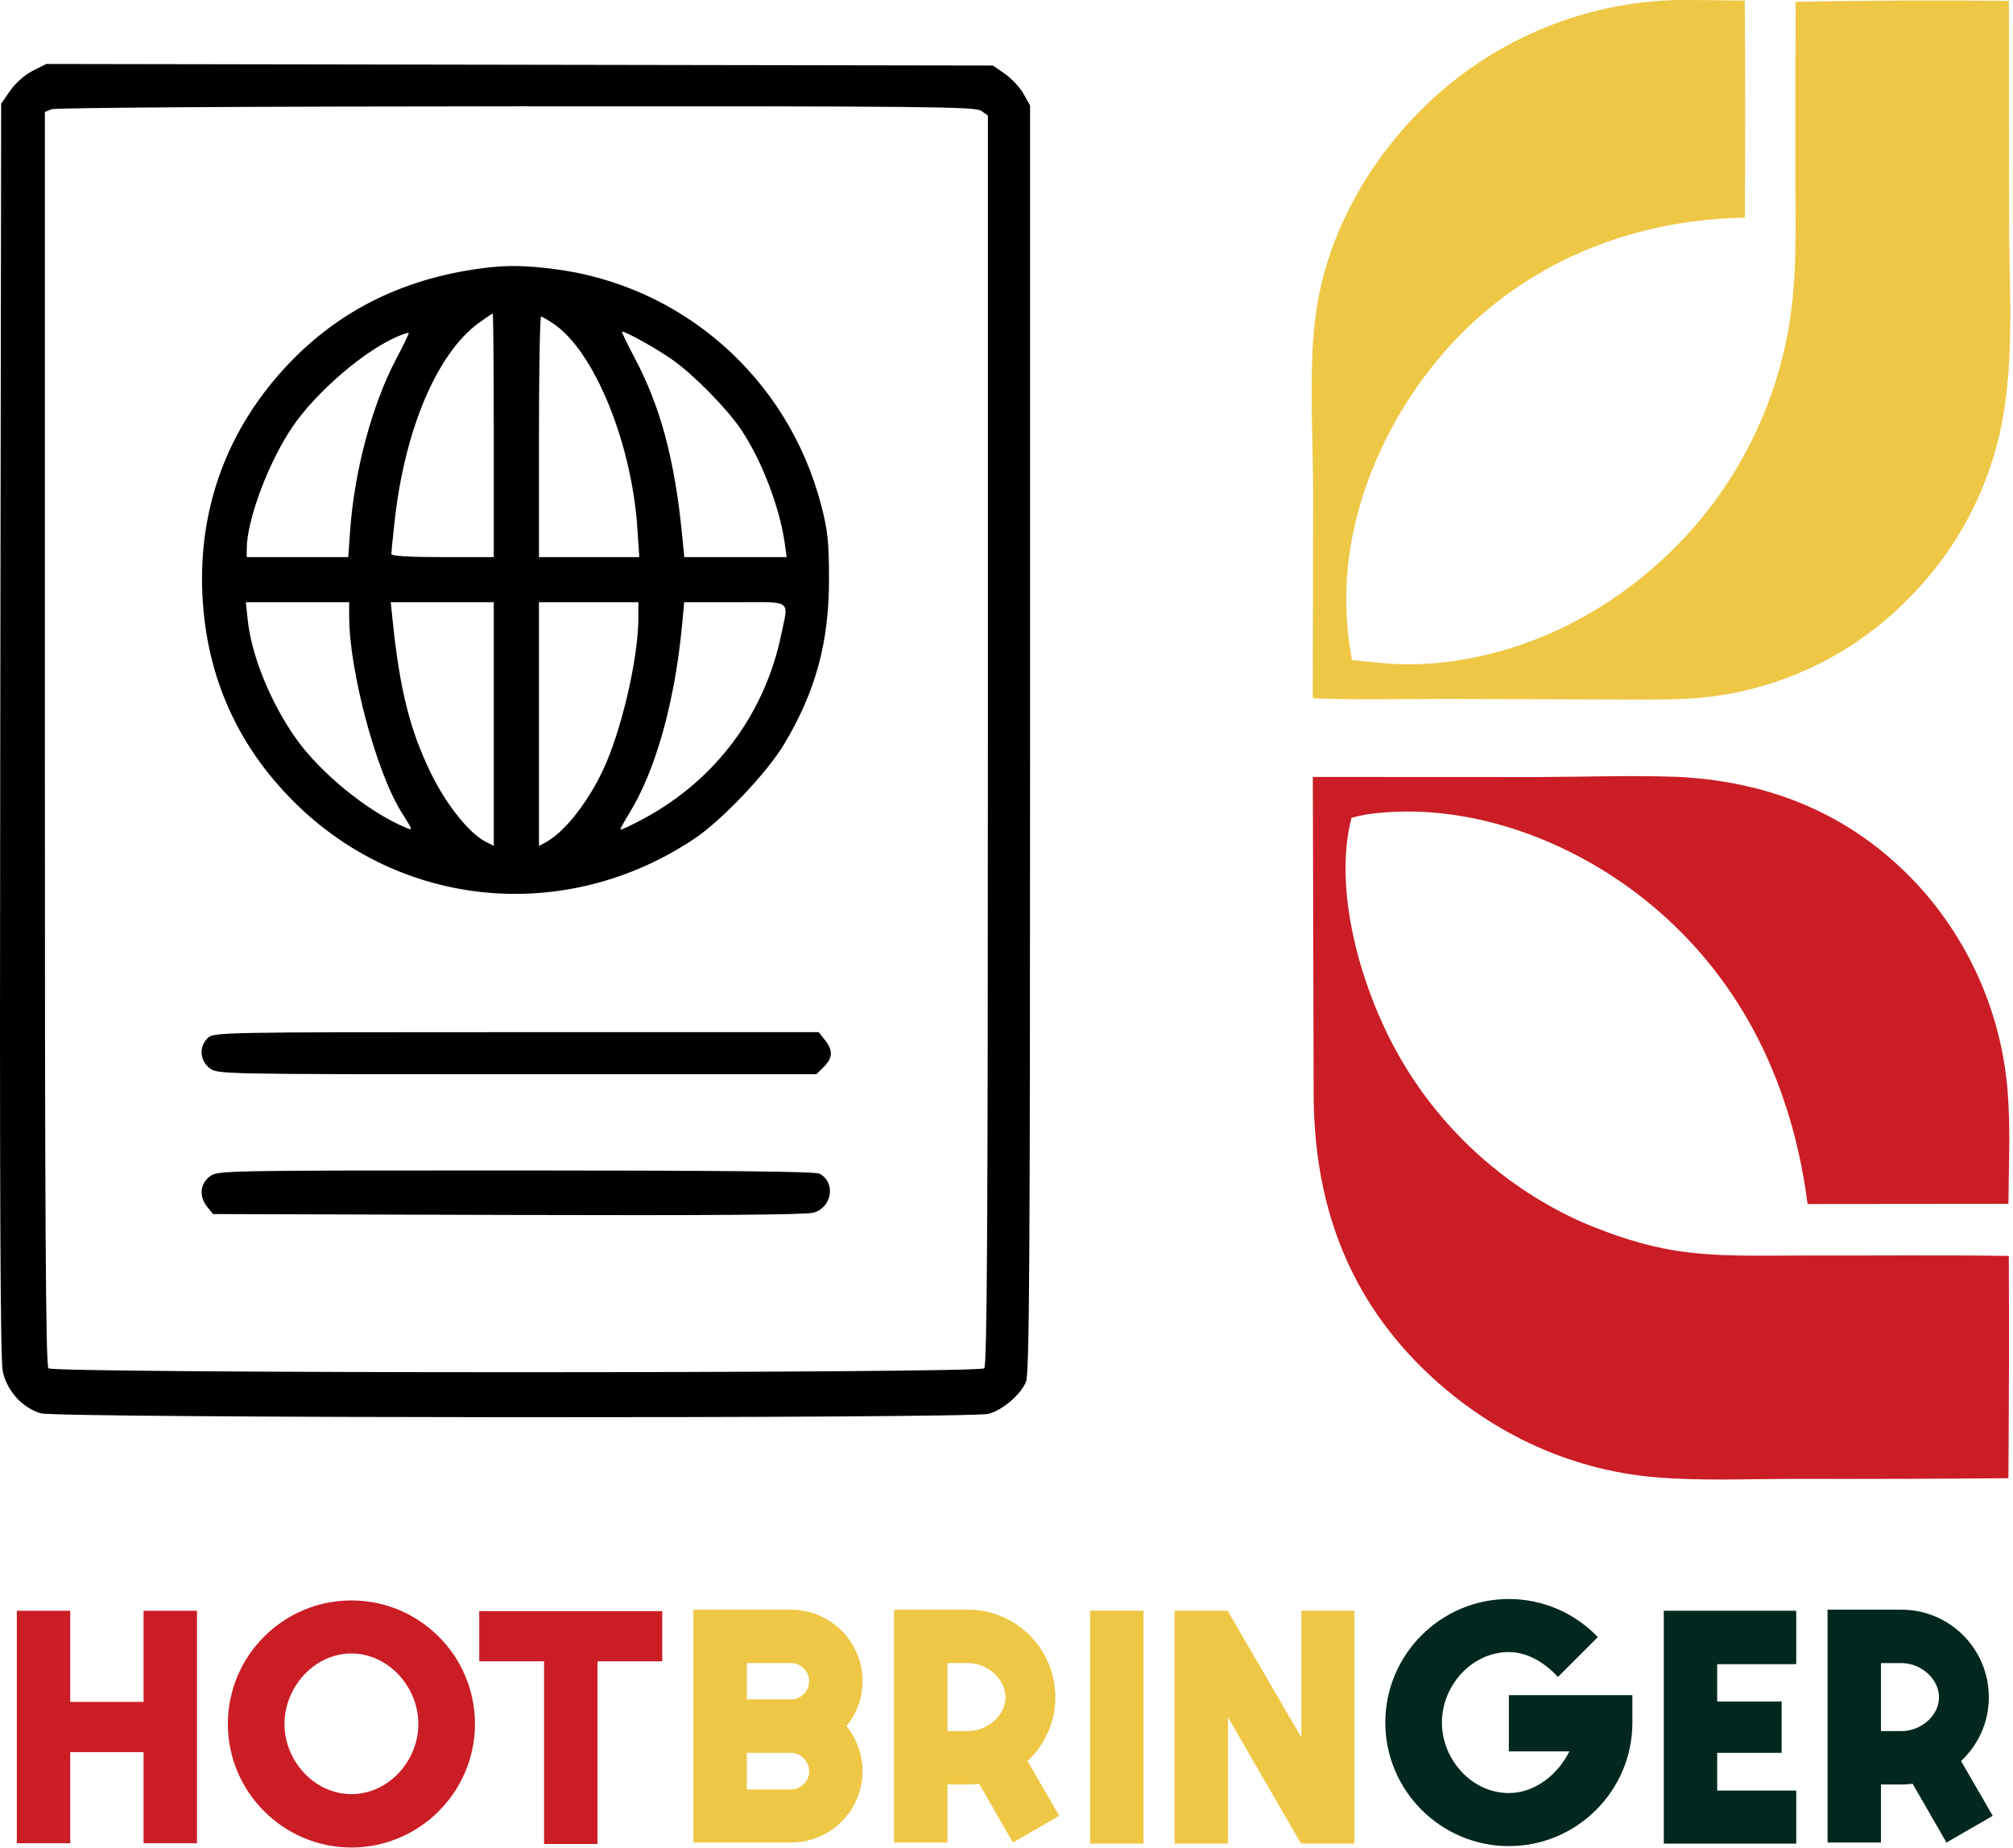
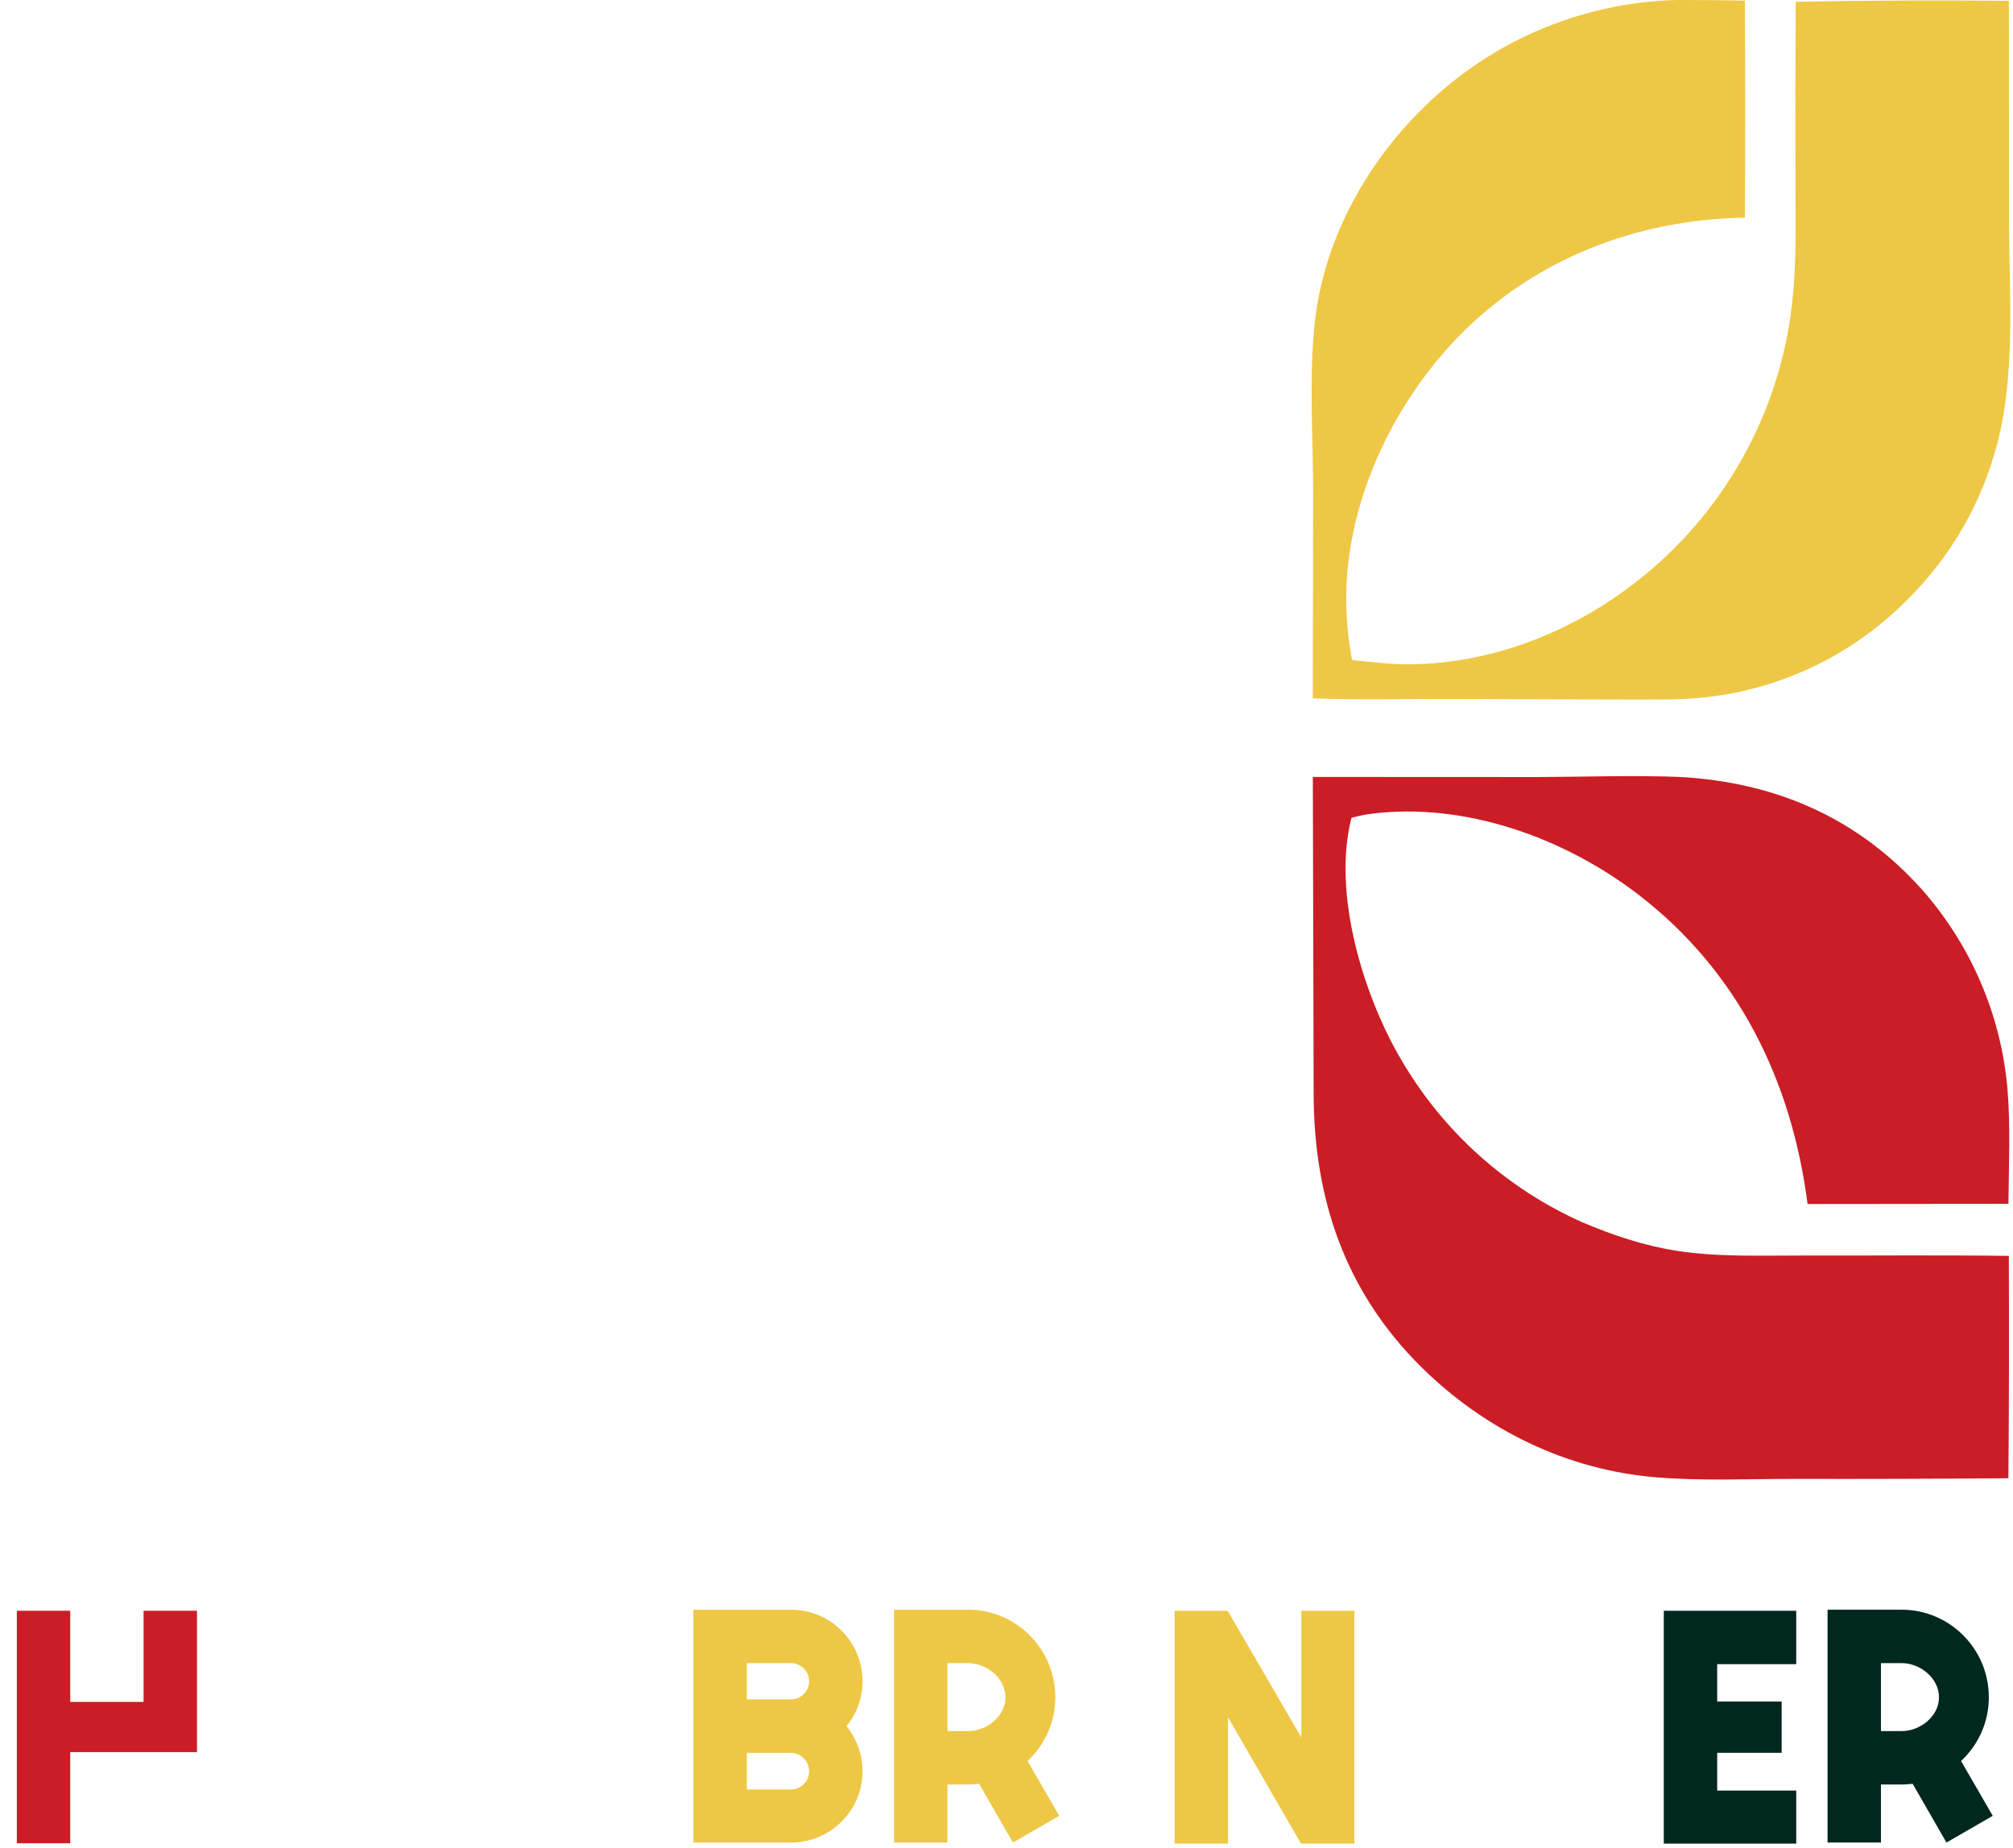
<svg xmlns="http://www.w3.org/2000/svg" width="598" height="549" viewBox="0 0 598 549" fill="none">
  <path d="M590.82 504.191C590.82 511.7 587.647 518.363 582.571 523.123L591.984 539.41L578.235 547.343L568.187 529.891C567.129 529.997 565.966 530.103 564.908 530.103C563.322 530.103 558.774 530.103 558.774 530.103V547.343H542.909V478.173C542.909 478.173 559.409 478.173 564.908 478.173C579.186 478.173 590.82 489.807 590.82 504.191ZM564.908 514.238C570.514 514.238 576.013 509.796 576.013 504.191C576.013 498.585 570.514 494.037 564.908 494.037C563.322 494.037 558.774 494.037 558.774 494.037V514.238C558.774 514.238 563.322 514.238 564.908 514.238Z" fill="#00281E" />
  <path d="M494.262 547.66V478.49H533.606V494.355H510.127V505.46H529.27V520.69H510.127V531.901H533.606V547.66H494.262Z" fill="#00281E" />
-   <path d="M448.231 503.556H484.931C484.931 503.556 484.931 509.796 484.931 511.912C484.825 532.007 468.432 548.4 448.231 548.4C428.03 548.4 411.531 531.901 411.531 511.7C411.531 491.499 428.03 475 448.231 475C458.596 475 468.009 479.336 474.672 486.317L462.826 498.162C459.23 494.249 454.048 490.759 448.231 490.759C437.231 490.759 428.347 500.701 428.347 511.7C428.347 522.7 437.231 532.641 448.231 532.641C456.163 532.641 462.932 526.93 466.211 520.267H448.231V503.556Z" fill="#00281E" />
  <path d="M386.592 516.142L386.592 478.49H402.351V547.66H386.486L364.804 510.114V547.66H348.94V478.49H364.699L386.592 516.142Z" fill="#EEC745" />
-   <path d="M339.706 547.66H323.841V478.49H339.706V547.66Z" fill="#EEC745" />
  <path d="M313.5 504.191C313.5 511.7 310.327 518.363 305.25 523.123L314.663 539.41L300.914 547.343L290.866 529.891C289.809 529.997 288.645 530.103 287.588 530.103C286.001 530.103 281.453 530.103 281.453 530.103V547.343H265.589V478.173C265.589 478.173 282.088 478.173 287.588 478.173C301.866 478.173 313.5 489.807 313.5 504.191ZM287.588 514.238C293.193 514.238 298.693 509.796 298.693 504.191C298.693 498.585 293.193 494.037 287.588 494.037C286.001 494.037 281.453 494.037 281.453 494.037V514.238C281.453 514.238 286.001 514.238 287.588 514.238Z" fill="#EEC745" />
  <path d="M234.972 478.173C246.712 478.173 256.231 487.692 256.231 499.432C256.231 504.508 254.433 509.162 251.472 512.758C254.433 516.46 256.231 521.113 256.231 526.19C256.231 537.824 246.712 547.343 234.972 547.343H205.993V478.173C205.993 478.173 227.78 478.173 234.972 478.173ZM234.972 531.584C237.934 531.584 240.366 529.151 240.366 526.19C240.366 523.229 237.934 520.69 234.972 520.69C231.694 520.69 221.858 520.69 221.858 520.69V531.584C221.858 531.584 231.694 531.584 234.972 531.584ZM234.972 504.826C237.934 504.826 240.366 502.393 240.366 499.432C240.366 496.47 237.934 494.038 234.972 494.038C231.694 494.038 221.858 494.038 221.858 494.038V504.826C221.858 504.826 231.694 504.826 234.972 504.826Z" fill="#EEC745" />
-   <path d="M142.369 493.509V478.596H196.732V493.509H177.483L177.483 547.766H161.618V493.509H142.369Z" fill="#CB1D25" />
-   <path d="M104.394 475.423C124.595 475.423 141.094 491.816 141.094 512.123C141.094 532.324 124.595 548.823 104.394 548.823C84.193 548.823 67.694 532.324 67.694 512.123C67.694 491.816 84.193 475.423 104.394 475.423ZM104.394 532.959C115.394 532.959 124.278 523.122 124.278 512.123C124.278 501.124 115.394 491.182 104.394 491.182C93.395 491.182 84.511 501.124 84.511 512.123C84.511 523.122 93.395 532.959 104.394 532.959Z" fill="#CB1D25" />
-   <path d="M42.652 505.566V478.49H58.517L58.517 547.554H42.652V520.479H20.865V547.554H5L5 478.49H20.865L20.865 505.566H42.652Z" fill="#CB1D25" />
+   <path d="M42.652 505.566V478.49H58.517L58.517 547.554V520.479H20.865V547.554H5L5 478.49H20.865L20.865 505.566H42.652Z" fill="#CB1D25" />
  <path d="M389.984 207.432C403.44 207.961 417.018 207.609 430.489 207.618L484.827 207.815C492.158 207.793 499.594 207.919 506.886 207.105C508.295 206.948 509.701 206.761 511.102 206.544C512.503 206.327 513.899 206.08 515.29 205.803C516.68 205.526 518.064 205.22 519.442 204.883C520.819 204.547 522.189 204.182 523.551 203.787C524.913 203.392 526.266 202.968 527.609 202.515C528.953 202.062 530.286 201.581 531.609 201.071C532.932 200.562 534.244 200.024 535.544 199.458C536.844 198.892 538.131 198.298 539.406 197.677C540.681 197.056 541.942 196.407 543.189 195.732C544.436 195.057 545.667 194.356 546.884 193.628C548.101 192.9 549.302 192.146 550.487 191.367C551.671 190.588 552.838 189.783 553.989 188.954C555.139 188.125 556.271 187.271 557.384 186.394C558.498 185.516 559.592 184.615 560.667 183.69C561.742 182.765 562.797 181.818 563.831 180.848C564.866 179.879 565.879 178.887 566.871 177.874C567.662 177.087 568.439 176.288 569.203 175.475C569.968 174.663 570.718 173.838 571.455 173C572.192 172.163 572.914 171.313 573.622 170.452C574.331 169.591 575.025 168.718 575.704 167.833C576.384 166.948 577.049 166.053 577.698 165.146C578.348 164.24 578.983 163.323 579.602 162.395C580.221 161.467 580.824 160.529 581.413 159.582C582.001 158.634 582.573 157.677 583.129 156.71C583.685 155.743 584.225 154.768 584.749 153.783C585.273 152.798 585.78 151.805 586.271 150.803C586.762 149.802 587.236 148.792 587.693 147.775C588.15 146.758 588.591 145.733 589.014 144.701C589.437 143.669 589.843 142.63 590.232 141.585C590.621 140.54 590.992 139.488 591.345 138.43C591.699 137.372 592.035 136.309 592.353 135.24C592.672 134.171 592.972 133.097 593.255 132.018C598.865 110.725 596.837 87.451 596.833 65.583L596.769 0.248C575.661 0.023 554.555 0.121 533.45 0.542C533.332 18.722 533.305 36.902 533.369 55.082C533.369 65.948 533.683 76.906 532.62 87.731C532.528 88.736 532.424 89.739 532.307 90.741C532.19 91.743 532.06 92.743 531.919 93.742C531.777 94.741 531.623 95.737 531.457 96.732C531.29 97.727 531.111 98.72 530.92 99.71C530.729 100.701 530.526 101.689 530.31 102.674C530.095 103.659 529.867 104.642 529.627 105.622C529.387 106.601 529.135 107.578 528.87 108.552C528.606 109.525 528.33 110.495 528.041 111.462C527.753 112.429 527.453 113.392 527.14 114.351C526.828 115.31 526.504 116.265 526.168 117.216C525.832 118.167 525.484 119.114 525.125 120.057C524.766 120.999 524.394 121.937 524.011 122.87C523.628 123.803 523.234 124.732 522.828 125.655C522.423 126.579 522.006 127.497 521.577 128.41C521.148 129.323 520.708 130.231 520.257 131.133C519.806 132.036 519.343 132.932 518.87 133.823C518.397 134.714 517.912 135.598 517.417 136.477C516.922 137.356 516.415 138.228 515.898 139.094C515.381 139.96 514.854 140.82 514.315 141.673C513.776 142.526 513.227 143.373 512.668 144.212C512.109 145.051 511.539 145.884 510.959 146.709C510.379 147.534 509.789 148.352 509.188 149.163C508.588 149.973 507.978 150.776 507.357 151.572C506.737 152.367 506.107 153.155 505.467 153.934C504.827 154.714 504.178 155.486 503.519 156.25C502.86 157.013 502.191 157.769 501.513 158.516C500.836 159.263 500.149 160.001 499.452 160.732C498.756 161.462 498.051 162.183 497.337 162.895C496.623 163.608 495.9 164.311 495.169 165.006C494.438 165.701 493.698 166.386 492.949 167.062C492.2 167.738 491.443 168.405 490.678 169.063C489.913 169.72 489.14 170.368 488.359 171.006C468.922 186.954 444.437 197.016 419.142 197.346C413.33 197.422 407.433 196.634 401.654 196.073C400.587 190.517 400.013 184.911 399.932 179.254C399.466 150.329 413.195 120.71 433.117 100.149C455.64 76.905 486.305 65.14 518.341 64.672C518.476 43.173 518.472 21.675 518.327 0.176C511.608 0.058 504.888 -0.001 498.168 5.61846e-06C497.272 0.022 496.376 0.055 495.481 0.099C494.586 0.143 493.691 0.198 492.796 0.263C491.902 0.328 491.009 0.405 490.117 0.492C489.225 0.579 488.334 0.676 487.444 0.785C486.554 0.894 485.666 1.013 484.779 1.143C483.892 1.273 483.006 1.414 482.123 1.566C481.239 1.717 480.357 1.879 479.478 2.052C478.599 2.225 477.721 2.408 476.846 2.603C475.971 2.797 475.098 3.001 474.228 3.216C473.357 3.431 472.49 3.657 471.625 3.893C470.76 4.13 469.899 4.376 469.04 4.633C468.181 4.89 467.325 5.158 466.473 5.435C465.62 5.713 464.771 6.001 463.926 6.299C463.081 6.598 462.239 6.906 461.401 7.224C460.563 7.543 459.729 7.872 458.899 8.211C458.069 8.55 457.243 8.898 456.422 9.257C455.601 9.616 454.784 9.984 453.971 10.363C453.158 10.741 452.35 11.129 451.547 11.528C450.744 11.926 449.945 12.334 449.152 12.751C448.359 13.168 447.57 13.595 446.787 14.031C446.004 14.468 445.227 14.914 444.454 15.369C443.682 15.824 442.915 16.289 442.154 16.762C441.393 17.236 440.638 17.719 439.889 18.211C439.14 18.703 438.396 19.204 437.659 19.714C436.922 20.224 436.191 20.743 435.466 21.271C434.741 21.799 434.023 22.335 433.311 22.88C432.6 23.425 431.895 23.979 431.196 24.541C430.498 25.103 429.807 25.674 429.122 26.253C428.437 26.832 427.76 27.419 427.09 28.014C426.419 28.609 425.756 29.213 425.101 29.824C424.445 30.435 423.797 31.054 423.156 31.681C422.515 32.308 421.882 32.943 421.257 33.585C404.958 50.152 393.274 72.11 390.627 95.351C388.828 111.151 390.036 129.692 390.095 145.783L389.984 207.432Z" fill="#EEC745" />
  <path d="M596.641 357.605C596.732 346.257 597.309 334.621 596.34 323.313C596.22 321.96 596.073 320.609 595.9 319.262C595.727 317.915 595.527 316.571 595.3 315.232C595.073 313.892 594.82 312.557 594.541 311.228C594.262 309.899 593.956 308.575 593.624 307.258C593.292 305.941 592.934 304.63 592.551 303.327C592.167 302.024 591.758 300.728 591.323 299.441C590.888 298.154 590.428 296.876 589.943 295.607C589.457 294.338 588.946 293.08 588.411 291.831C587.876 290.582 587.316 289.345 586.732 288.118C586.148 286.892 585.54 285.678 584.907 284.475C584.275 283.273 583.619 282.084 582.94 280.907C582.26 279.73 581.557 278.568 580.832 277.419C580.107 276.27 579.359 275.137 578.589 274.018C577.818 272.899 577.026 271.795 576.212 270.708C575.398 269.62 574.563 268.549 573.707 267.494C572.85 266.439 571.973 265.402 571.076 264.382C551.871 242.875 527.424 232.347 498.929 230.795C485.116 230.267 471.133 230.77 457.308 230.825L390.001 230.794L390.245 324.876C390.302 356.227 399.633 383.781 422.307 406.171C441.152 424.78 465.446 436.644 491.905 438.842C505.526 439.974 519.523 439.315 533.198 439.311C554.344 439.36 575.49 439.296 596.635 439.119C596.814 417.104 596.855 395.09 596.758 373.076C576.518 372.799 556.251 373.008 536.008 372.965C523.419 372.939 510.38 373.492 497.912 371.527C488.214 369.999 479.064 366.898 470.05 363.089C468.658 362.468 467.279 361.82 465.913 361.145C464.546 360.47 463.193 359.769 461.854 359.042C460.515 358.315 459.19 357.562 457.88 356.783C456.569 356.004 455.275 355.201 453.996 354.372C452.717 353.543 451.454 352.689 450.209 351.811C448.963 350.934 447.734 350.032 446.523 349.106C445.312 348.181 444.12 347.232 442.946 346.261C441.772 345.289 440.617 344.295 439.481 343.278C438.346 342.261 437.23 341.223 436.135 340.164C435.04 339.104 433.965 338.023 432.912 336.922C431.859 335.82 430.827 334.698 429.817 333.557C428.808 332.416 427.82 331.255 426.855 330.075C425.89 328.896 424.949 327.698 424.031 326.481C423.112 325.265 422.218 324.031 421.347 322.78C420.477 321.529 419.631 320.262 418.81 318.978C417.988 317.694 417.192 316.395 416.421 315.08C404.959 295.735 395.724 265.306 401.479 242.935C403.355 242.448 405.231 242.008 407.156 241.761C435.106 238.174 464.702 248.847 486.708 265.75C516.387 288.548 532.26 321.06 536.973 357.665L596.641 357.605Z" fill="#CB1D25" />
-   <path fill-rule="evenodd" clip-rule="evenodd" d="M9.745 21.02C7.396 22.206 4.627 24.64 3.044 26.913L0.347 30.786L0.074 216.704C-0.128 354.129 0.069 403.867 0.828 407.394C2.074 413.182 6.62 418.196 12.108 419.837C16.963 421.288 288.499 421.431 293.718 419.985C297.925 418.819 303.192 414.297 304.791 410.48C305.793 408.086 306 375.449 306 219.457V31.322L304.052 27.863C302.981 25.961 300.498 23.294 298.535 21.937L294.965 19.468L154.357 19.234L13.749 19L9.745 21.02ZM15.339 32.446L13.325 33.254L13.325 219.323C13.325 362.852 13.571 405.636 14.399 406.463C15.961 408.021 290.834 408.021 292.396 406.463C293.224 405.636 293.47 362.968 293.47 219.849V34.306L291.48 32.916C289.701 31.672 275.187 31.532 153.422 31.582C74.528 31.615 16.507 31.978 15.339 32.446ZM145.342 79.432C120.995 82.176 101.199 91.727 85.548 108.283C67.561 127.311 58.812 150.986 60.147 177.032C61.37 200.903 70.451 221.348 87.295 238.156C119.226 270.02 168.151 274.563 206.204 249.198C214.38 243.748 227.871 229.547 232.958 221.036C242.381 205.27 246.329 190.656 246.272 171.747C246.239 160.735 245.883 157.46 243.892 149.866C234.014 112.179 202.538 84.547 164.138 79.852C156.394 78.904 151.073 78.785 145.342 79.432ZM142.382 95.809C129.859 104.861 120.242 127.462 117.21 154.966C116.684 159.736 116.254 164.057 116.254 164.567C116.254 165.173 121.538 165.495 131.469 165.495H146.685V129.323C146.685 109.429 146.544 93.151 146.371 93.151C146.2 93.151 144.404 94.347 142.382 95.809ZM160.11 129.77V165.495H175.012H189.916L189.33 156.787C187.638 131.588 176.62 104.6 164.643 96.318C162.836 95.067 161.076 94.045 160.733 94.045C160.39 94.045 160.11 110.121 160.11 129.77ZM118.267 99.883C108.284 104.073 93.831 116.504 86.76 126.982C79.694 137.452 73.32 154.522 73.299 163.039L73.292 165.495H88.374H103.456L104.016 157.609C105.281 139.828 110.575 120.096 117.691 106.64C119.872 102.514 121.549 99.032 121.417 98.901C121.285 98.769 119.867 99.211 118.267 99.883ZM188.376 106C196.226 120.726 200.467 136.562 202.694 159.467L203.28 165.495H218.493H233.706L233.103 161.253C231.569 150.453 226.1 136.316 219.998 127.383C215.751 121.164 206.16 111.42 199.939 107.002C195.267 103.685 186.045 98.51 184.807 98.51C184.574 98.51 186.181 101.881 188.376 106ZM73.577 184.042C74.707 194.838 80.457 208.929 88.092 219.615C95.291 229.693 109.204 241.023 120.03 245.626C122.841 246.821 122.888 247.081 119.234 241.22C111.706 229.144 103.723 199.19 103.723 183.02V178.892H88.381H73.037L73.577 184.042ZM116.657 184.474C118.77 204.84 121.755 216.784 127.9 229.461C132.442 238.831 139.27 247.456 144.13 249.963L146.685 251.282V215.088V178.892H131.382H116.078L116.657 184.474ZM160.11 215.096V251.299L161.979 250.301C168.08 247.043 175.678 237.063 180.174 226.404C185.3 214.252 189.628 194.672 189.641 183.581L189.646 178.892H174.878H160.11V215.096ZM202.652 185.368C200.513 208.4 194.809 228.822 186.959 241.553C185.483 243.946 184.276 246.134 184.276 246.415C184.276 246.696 187.398 245.246 191.212 243.194C212.537 231.72 227.201 212.092 232.089 188.476C234.274 177.919 235.667 178.892 218.377 178.892H203.253L202.652 185.368ZM61.657 308.397C59.081 310.967 59.34 314.999 62.225 317.263C64.575 319.108 64.9 319.114 153.559 319.114H242.534L244.731 316.922C247.415 314.244 247.509 312.054 245.073 308.964L243.218 306.61H153.332C64.64 306.61 63.423 306.635 61.657 308.397ZM62.225 349.546C59.377 351.782 59.11 355.495 61.577 358.536L63.289 360.645L150.856 360.911C210.23 361.091 239.472 360.874 241.674 360.237C247.228 358.632 248.356 351.262 243.45 348.642C242.234 347.993 213.832 347.695 153.13 347.695C64.905 347.695 64.575 347.702 62.225 349.546Z" fill="black" />
</svg>